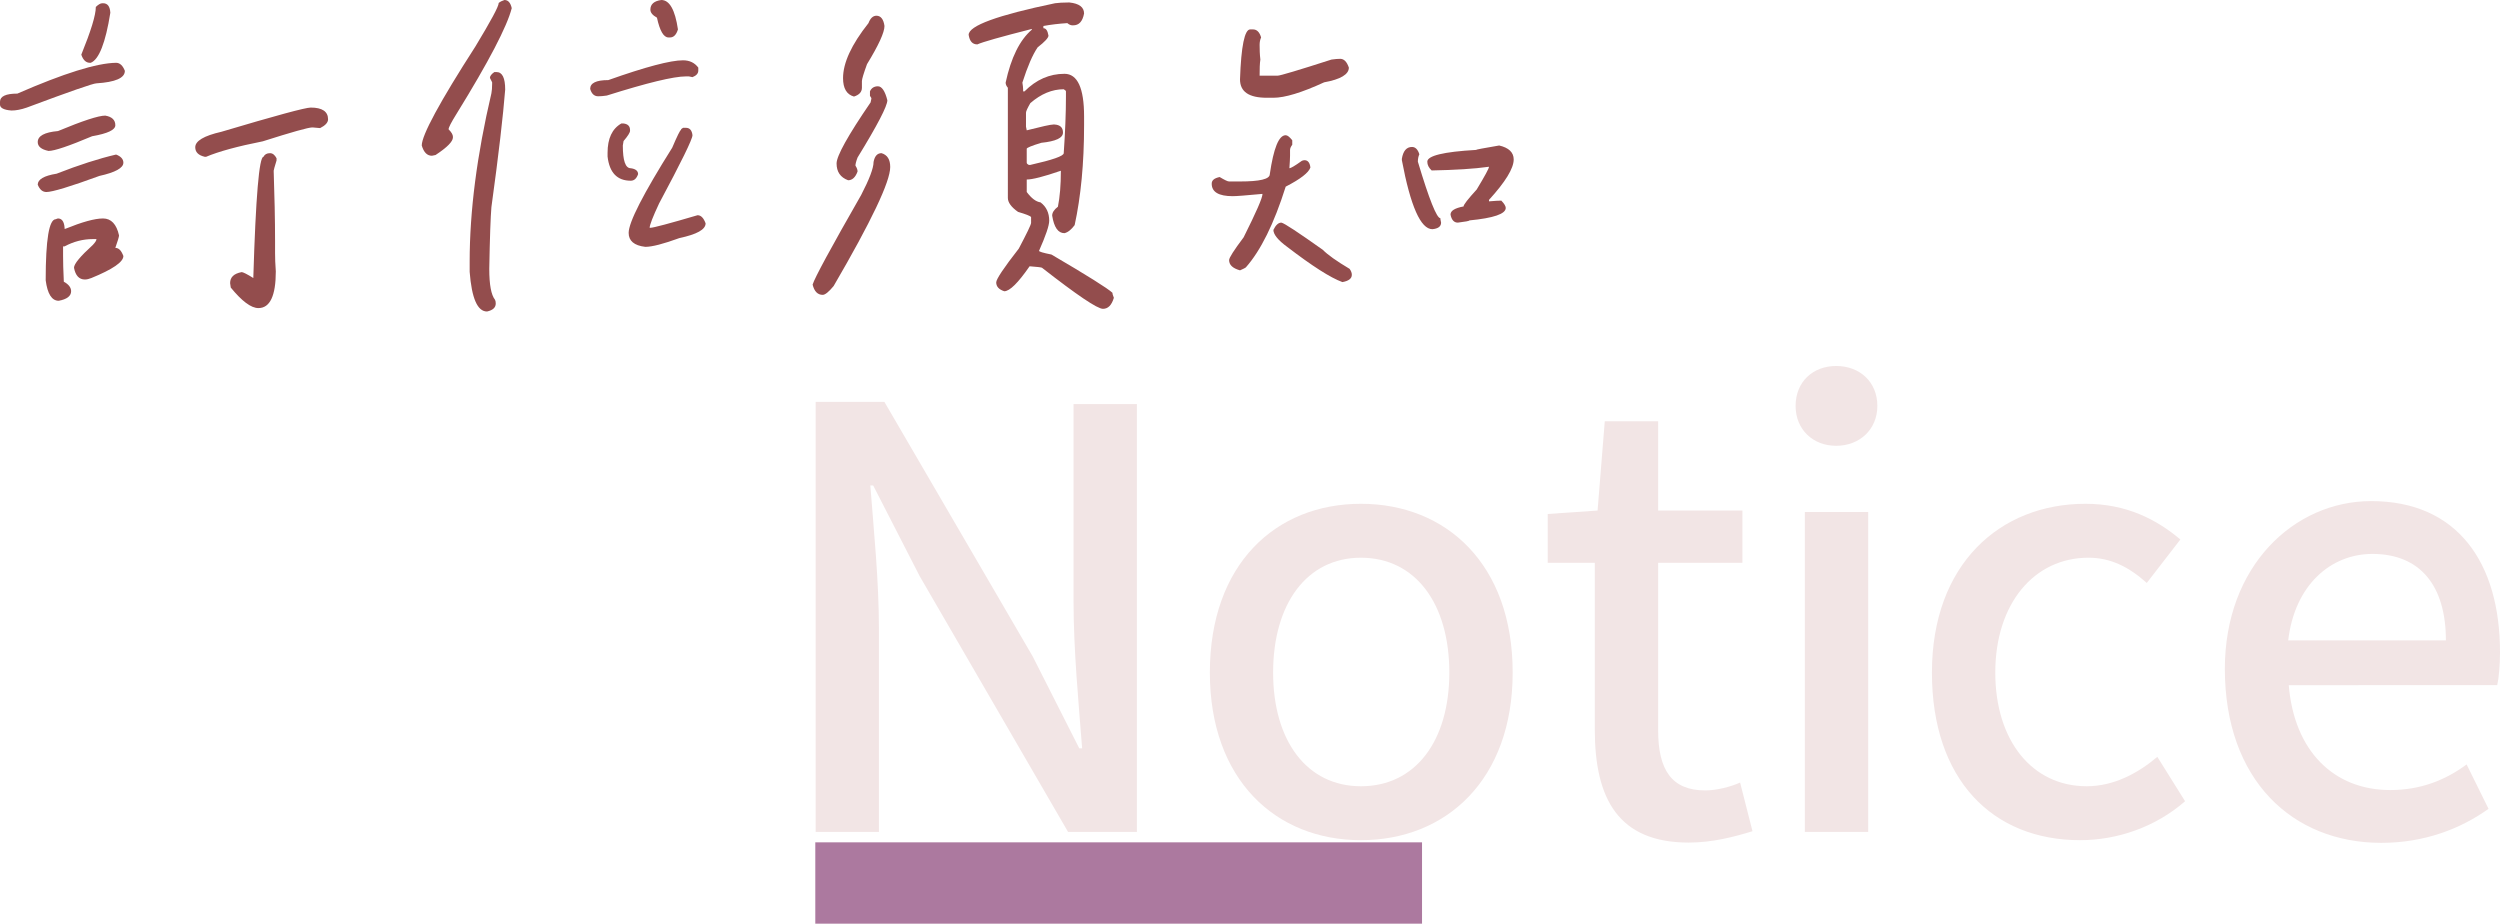
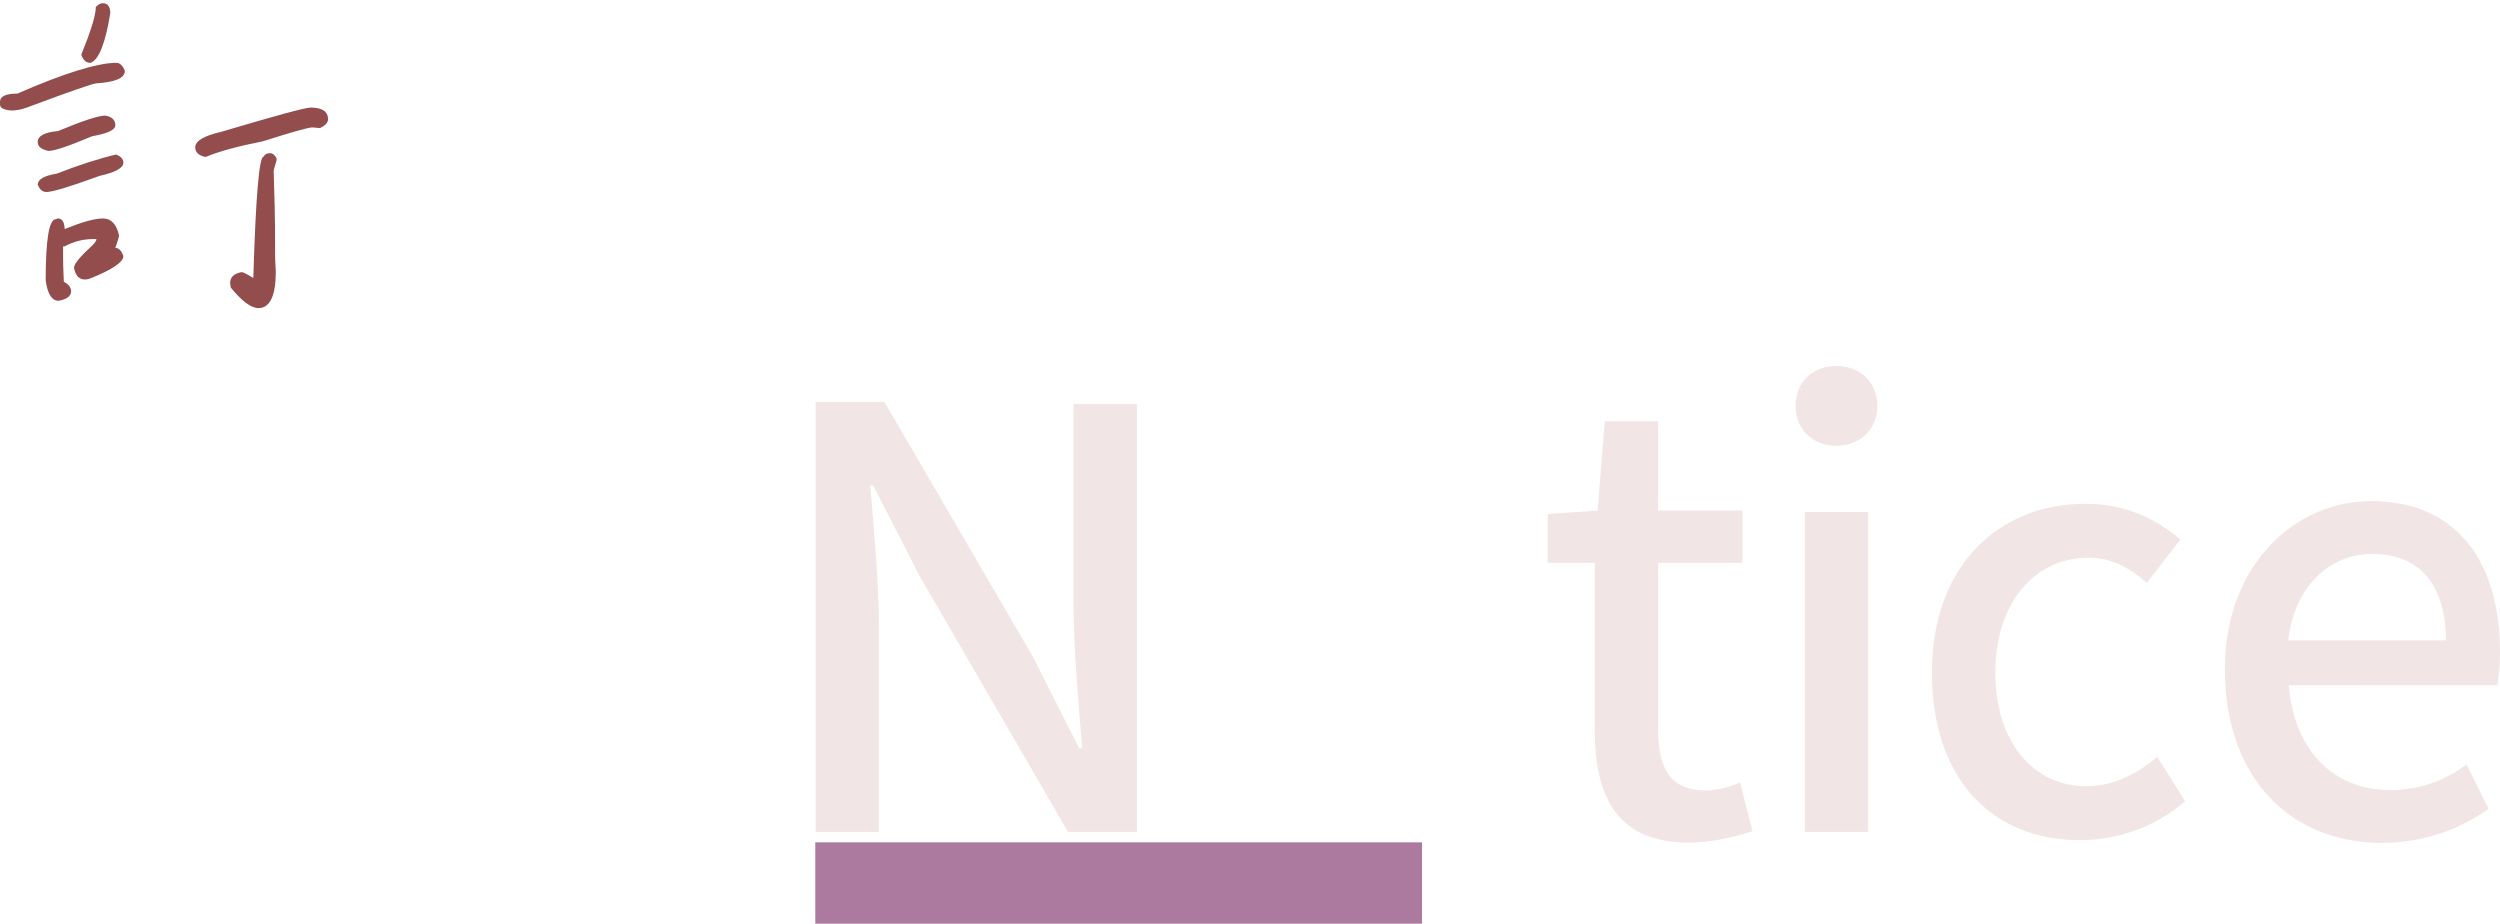
<svg xmlns="http://www.w3.org/2000/svg" version="1.1" id="圖層_1" x="0px" y="0px" width="270.3px" height="99.87px" viewBox="0 0 270.3 99.87" enable-background="new 0 0 270.3 99.87" xml:space="preserve">
  <g>
    <g>
      <path fill-rule="evenodd" clip-rule="evenodd" fill="#934D4D" d="M6.04,23.7c-0.74,0-1.1,2.21-1.1,6.6    c0.19,1.47,0.66,2.22,1.41,2.22c0.88-0.16,1.34-0.51,1.34-1.03c0-0.4-0.27-0.75-0.79-1.03c-0.06-1.24-0.08-2.18-0.08-2.78v-1.04    h0.16c0.97-0.52,1.99-0.79,3.06-0.79h0.39c0,0.16-0.14,0.36-0.39,0.63C8.68,27.72,8,28.53,8,28.95c0.16,0.84,0.55,1.27,1.18,1.27    c0.23,0,0.47-0.07,0.7-0.16c2.3-0.94,3.46-1.73,3.46-2.38c-0.22-0.59-0.5-0.88-0.87-0.88c0.26-0.75,0.4-1.19,0.4-1.35    c-0.27-1.21-0.85-1.83-1.73-1.83c-0.91,0-2.28,0.39-4.08,1.12H6.98v-0.16c-0.06-0.64-0.3-0.96-0.71-0.96    C6.21,23.62,6.13,23.66,6.04,23.7z M6.12,18.78C4.75,19,4.08,19.4,4.08,19.97c0.22,0.54,0.53,0.79,0.94,0.79    c0.63,0,2.54-0.57,5.73-1.74c1.72-0.38,2.59-0.86,2.59-1.43c0-0.38-0.27-0.69-0.79-0.88C10.7,17.14,8.55,17.83,6.12,18.78z     M28.49,16.95c-0.47,0-0.84,4.36-1.1,13.03v0.08c-0.69-0.43-1.12-0.64-1.26-0.64c-0.85,0.16-1.25,0.56-1.25,1.19    c0.04,0.29,0.07,0.45,0.07,0.48c1.21,1.48,2.2,2.22,2.99,2.22c1.25,0,1.88-1.33,1.88-3.97c-0.06-0.79-0.08-1.46-0.08-1.98v-1.27    c0-2.39-0.06-4.93-0.15-7.63c0-0.05,0.09-0.41,0.31-1.11v-0.24c-0.19-0.36-0.42-0.55-0.71-0.55    C28.85,16.56,28.61,16.7,28.49,16.95z M6.27,14.17C4.8,14.3,4.08,14.7,4.08,15.36c0,0.48,0.39,0.8,1.17,0.96    c0.63,0,2.2-0.53,4.71-1.59c1.67-0.29,2.51-0.68,2.51-1.19c0-0.57-0.37-0.92-1.09-1.04C10.65,12.5,8.94,13.06,6.27,14.17z     M23.93,14.25c-1.88,0.43-2.82,0.99-2.82,1.67c0,0.52,0.33,0.87,1.02,1.03h0.16c1.35-0.57,3.39-1.13,6.12-1.67    c3.14-1,4.93-1.5,5.34-1.5h0.07l0.79,0.07c0.56-0.28,0.86-0.6,0.86-0.95c0-0.84-0.63-1.27-1.88-1.27    C33.02,11.63,29.81,12.5,23.93,14.25z M1.88,10.12C0.62,10.12,0,10.42,0,11v0.31c0,0.35,0.4,0.58,1.25,0.64    c0.47,0,1.02-0.1,1.65-0.32c4.68-1.75,7.19-2.62,7.53-2.62c2.04-0.13,3.07-0.57,3.07-1.35c-0.22-0.57-0.54-0.87-0.95-0.87    C10.45,6.82,6.9,7.93,1.88,10.12z M10.36,0.75c0,0.9-0.54,2.62-1.57,5.16C8.99,6.5,9.3,6.79,9.73,6.79h0.08    c0.89-0.35,1.6-2.15,2.12-5.41c-0.04-0.68-0.29-1.03-0.79-1.03h-0.08C10.86,0.35,10.62,0.5,10.36,0.75z" />
-       <path fill-rule="evenodd" clip-rule="evenodd" fill="#934D4D" d="M73.62,14.06c-0.08,0-0.4,0.64-0.94,1.91    c-3.14,5-4.71,8.07-4.71,9.21c0,0.86,0.59,1.37,1.8,1.51c0.74,0,1.96-0.32,3.69-0.95c1.88-0.4,2.83-0.92,2.83-1.59    c-0.21-0.57-0.49-0.88-0.87-0.88c-3.09,0.91-4.79,1.36-5.1,1.36h-0.08c0-0.29,0.33-1.16,1.02-2.63c2.4-4.49,3.61-6.95,3.61-7.38    c-0.06-0.53-0.3-0.8-0.7-0.8h-0.32C73.7,13.9,73.62,13.98,73.62,14.06z M67.18,13.35c-1,0.57-1.49,1.63-1.49,3.17v0.4    c0.2,1.75,1.04,2.62,2.51,2.62c0.36,0,0.63-0.24,0.79-0.71c0-0.35-0.27-0.57-0.79-0.64c-0.58,0-0.86-0.81-0.86-2.46l0.08-0.48    c0.47-0.55,0.7-0.92,0.7-1.11v-0.08c0-0.41-0.23-0.65-0.7-0.71H67.18z M52.97,8.42l0.24,0.48v0.16c0,0.43-0.03,0.78-0.08,1.03    c-1.57,6.69-2.35,12.76-2.35,18.19v1.11c0.22,2.86,0.84,4.29,1.88,4.29c0.63-0.14,0.94-0.43,0.94-0.87c0-0.18-0.03-0.31-0.08-0.4    c-0.42-0.53-0.62-1.64-0.62-3.34c0.06-3.38,0.14-5.6,0.23-6.67c0.79-5.72,1.27-9.94,1.49-12.71c0-1.27-0.31-1.9-0.94-1.9h-0.23    C53.13,8.01,52.97,8.23,52.97,8.42z M65.77,8.66c-1.32,0-1.96,0.32-1.96,0.95c0.15,0.54,0.45,0.8,0.86,0.8    c0.25,0,0.56-0.02,0.94-0.08c4.35-1.37,7.21-2.07,8.56-2.07h0.31l0.39,0.08c0.41-0.16,0.63-0.39,0.63-0.71V7.31    c-0.39-0.52-0.94-0.79-1.65-0.79C72.5,6.52,69.8,7.23,65.77,8.66z M70.32,1.04c0,0.33,0.24,0.61,0.71,0.87    c0.31,1.43,0.72,2.14,1.25,2.14h0.16c0.39,0,0.68-0.28,0.86-0.87C72.99,1.07,72.39,0,71.5,0C70.71,0.11,70.32,0.46,70.32,1.04z     M53.92,0.32c0,0.38-0.85,1.94-2.51,4.69c-3.88,6.03-5.81,9.61-5.81,10.72c0.22,0.75,0.59,1.11,1.1,1.11l0.39-0.08    c1.25-0.82,1.88-1.46,1.88-1.9v-0.08c0-0.21-0.15-0.48-0.47-0.8c0-0.19,0.28-0.74,0.86-1.67c3.49-5.65,5.47-9.46,5.97-11.43    C55.2,0.3,54.94,0,54.54,0C54.29,0.08,54.07,0.19,53.92,0.32z" />
-       <path fill-rule="evenodd" clip-rule="evenodd" fill="#934D4D" d="M94.45,17.51c0,0.68-0.46,1.87-1.34,3.57    c-3.29,5.75-5.04,8.98-5.25,9.69c0.18,0.73,0.54,1.11,1.09,1.11c0.26,0,0.65-0.31,1.18-0.95c4.08-7,6.12-11.29,6.12-12.87    c0-0.82-0.31-1.31-0.94-1.5C94.86,16.56,94.57,16.87,94.45,17.51z M111.4,11.15c1.15-1,2.36-1.5,3.61-1.5    c0.16,0.09,0.24,0.17,0.24,0.23v0.56c0,1.78-0.08,3.81-0.24,6.12c0,0.31-1.21,0.73-3.61,1.27h-0.16    c-0.15-0.07-0.23-0.15-0.23-0.24v-1.51c0-0.1,0.52-0.32,1.57-0.64c1.57-0.16,2.35-0.52,2.35-1.11c0-0.54-0.31-0.84-0.94-0.87    h-0.08c-0.31,0-1.28,0.22-2.9,0.63l-0.08-0.39v-1.51C110.93,12.03,111.09,11.69,111.4,11.15z M94.06,9.88v0.48l0.15,0.24v0.08    l-0.08,0.39c-2.46,3.59-3.68,5.8-3.68,6.6c0,0.89,0.4,1.51,1.25,1.82c0.44,0,0.79-0.31,1.02-0.95c0-0.19-0.08-0.4-0.23-0.63    c0-0.16,0.07-0.47,0.23-0.88c2.14-3.49,3.22-5.56,3.22-6.19c-0.25-1-0.6-1.51-1.02-1.51C94.51,9.33,94.21,9.52,94.06,9.88z     M93.9,2.5c-1.84,2.32-2.75,4.3-2.75,5.95c0,1.1,0.39,1.77,1.18,1.99c0.56-0.18,0.86-0.49,0.86-0.95V8.77    c0-0.21,0.18-0.81,0.55-1.83C95,4.88,95.63,3.5,95.63,2.81c-0.1-0.73-0.4-1.11-0.87-1.11C94.39,1.7,94.1,1.97,93.9,2.5z     M114.07,0.35c-6.23,1.3-9.34,2.43-9.34,3.42c0.11,0.7,0.42,1.03,0.94,1.03c0.54-0.25,2.5-0.81,5.89-1.67v0.08    c-1.3,1.11-2.25,3.02-2.83,5.72c0,0.19,0.08,0.37,0.24,0.56V21.4c0,0.48,0.36,0.99,1.1,1.51c0.85,0.25,1.32,0.43,1.41,0.56v0.63    c0,0.19-0.46,1.13-1.33,2.78c-1.64,2.1-2.44,3.31-2.44,3.65c0,0.45,0.29,0.77,0.87,0.96c0.59,0,1.5-0.91,2.74-2.7    c0.85,0.06,1.29,0.12,1.34,0.16c3.78,2.95,5.98,4.44,6.59,4.44c0.55,0,0.94-0.39,1.18-1.19c-0.11-0.27-0.16-0.46-0.16-0.55    c-0.52-0.48-2.71-1.86-6.59-4.13c-0.9-0.18-1.34-0.31-1.34-0.4c0.73-1.65,1.1-2.73,1.1-3.26c0-0.84-0.31-1.51-0.94-1.98    c-0.5-0.07-0.99-0.45-1.49-1.12v-1.35c0.6,0,1.84-0.31,3.69-0.95c0,1.56-0.11,2.86-0.32,3.89c-0.42,0.32-0.62,0.64-0.62,0.96    c0.2,1.27,0.64,1.9,1.33,1.9c0.38-0.09,0.74-0.39,1.1-0.87c0.67-3.08,1.02-6.67,1.02-10.8v-0.96c0-3.06-0.71-4.6-2.12-4.6    c-1.62,0-3.06,0.63-4.32,1.9h-0.15V9.65c0-0.18-0.03-0.42-0.08-0.72c0.56-1.75,1.11-3.02,1.65-3.81c0.78-0.61,1.17-1.03,1.17-1.27    c-0.09-0.53-0.26-0.8-0.55-0.8V2.81c0.81-0.15,1.67-0.25,2.59-0.31c0.19,0.16,0.37,0.24,0.55,0.24h0.08    c0.63,0,1.02-0.42,1.18-1.28c0-0.68-0.53-1.08-1.57-1.19h-0.16C114.92,0.27,114.45,0.3,114.07,0.35z" />
-       <path fill-rule="evenodd" clip-rule="evenodd" fill="#934D4D" d="M137.68,24.86c0,0.48,0.489,1.1,1.489,1.83    c2.701,2.07,4.681,3.34,5.971,3.81c0.67-0.12,1.02-0.38,1.02-0.79c0-0.21-0.08-0.41-0.24-0.64c-1.41-0.84-2.369-1.52-2.899-2.06    c-2.67-1.89-4.16-2.88-4.479-2.94C138.21,24.07,137.93,24.34,137.68,24.86z M151.57,17.16v0.16c0.939,4.99,2.04,7.46,3.301,7.46    c0.629-0.06,0.939-0.3,0.939-0.71c-0.061-0.27-0.08-0.43-0.08-0.48c-0.391,0-1.21-2.03-2.43-6.11c0-0.29,0.05-0.56,0.16-0.8    c-0.16-0.52-0.431-0.79-0.791-0.79C152.07,15.89,151.71,16.32,151.57,17.16z M159.58,16.21c-3.52,0.2-5.26,0.63-5.26,1.27    c0,0.35,0.16,0.66,0.471,0.95c2.51-0.05,4.58-0.17,6.199-0.4c0,0.18-0.449,1-1.33,2.46c-0.949,1.04-1.42,1.64-1.42,1.83    c-0.939,0.18-1.41,0.46-1.41,0.88c0.11,0.58,0.381,0.87,0.791,0.87c0.83-0.1,1.25-0.18,1.25-0.24c2.609-0.25,3.93-0.7,3.93-1.35    c0-0.19-0.16-0.46-0.48-0.79c-0.279,0-0.72,0.03-1.33,0.08v-0.16c1.77-1.94,2.67-3.4,2.67-4.37c0-0.76-0.529-1.27-1.57-1.51    C160.41,16.02,159.58,16.17,159.58,16.21z M137.291,18.83c0,0.54-1.09,0.79-3.221,0.79h-1.18c-0.16,0-0.48-0.16-1.02-0.48    c-0.58,0.12-0.86,0.35-0.86,0.72c0,0.9,0.75,1.35,2.27,1.35c0.41,0,1.45-0.08,3.14-0.24h0.08c0,0.43-0.689,1.99-2.04,4.69    c-1.05,1.4-1.57,2.21-1.57,2.46c0,0.52,0.39,0.89,1.18,1.11c0.28-0.13,0.5-0.22,0.63-0.32c1.6-1.81,3.04-4.7,4.309-8.73    c1.611-0.83,2.48-1.51,2.671-2.07c-0.06-0.52-0.28-0.79-0.63-0.79c-0.12,0-0.221,0.03-0.311,0.08c-0.75,0.54-1.189,0.79-1.33,0.79    c0.041-0.62,0.07-1.06,0.07-1.35v-0.63c0-0.16,0.08-0.35,0.24-0.56v-0.48c-0.28-0.36-0.52-0.55-0.711-0.55    C138.259,14.62,137.701,16.03,137.291,18.83z M134.07,8.58c0,1.34,0.96,1.99,2.9,1.99h0.71c1.239,0,3.079-0.56,5.489-1.67    c1.781-0.32,2.67-0.86,2.67-1.59c-0.219-0.64-0.529-0.95-0.939-0.95c-0.27,0-0.58,0.03-0.939,0.08    c-3.631,1.17-5.561,1.74-5.811,1.74h-1.96c0-0.71,0.011-1.3,0.08-1.74c-0.069-0.59-0.08-1.12-0.08-1.59c0-0.29,0.05-0.56,0.16-0.8    c-0.16-0.57-0.46-0.87-0.87-0.87h-0.31C134.57,3.18,134.19,4.99,134.07,8.58z" />
    </g>
    <g>
      <path fill-rule="evenodd" clip-rule="evenodd" fill="#F2E5E5" d="M88.19,89.95h6.84V68.03c0-5.279-0.56-10.699-0.93-15.539h0.31    l5.03,9.81l16.04,27.649h7.44V43.69h-6.85v21.221c0,5.489,0.56,11.16,0.93,16h-0.31l-5.03-9.931L95.62,43.45h-7.43V89.95z" />
-       <path fill-rule="evenodd" clip-rule="evenodd" fill="#F2E5E5" d="M147.14,85.01c-5.83,0-9.49-4.9-9.49-12.29    c0-7.46,3.66-12.42,9.49-12.42c5.9,0,9.561,4.96,9.561,12.42C156.701,80.11,153.041,85.01,147.14,85.01z M147.14,90.84    c9.22,0,16.41-6.53,16.41-18.12c0-11.729-7.19-18.25-16.41-18.25c-9.21,0-16.33,6.521-16.33,18.25    C130.81,84.31,137.93,90.84,147.14,90.84z" />
      <path fill-rule="evenodd" clip-rule="evenodd" fill="#F2E5E5" d="M182.589,91.1c2.551,0,4.91-0.62,6.891-1.23l-1.34-5.26    c-1.02,0.461-2.551,0.85-3.76,0.85c-3.631,0-5.101-2.209-5.101-6.5V60.85h9.11V55.2h-9.11V45.55h-5.771L172.73,55.2l-5.391,0.371    v5.279h5.091V78.9C172.43,86.379,174.99,91.1,182.589,91.1z" />
      <path fill-rule="evenodd" clip-rule="evenodd" fill="#F2E5E5" d="M198.53,48.2c2.53,0,4.45-1.77,4.45-4.31    c0-2.61-1.92-4.32-4.45-4.32c-2.521,0-4.39,1.71-4.39,4.32C194.14,46.43,196.009,48.2,198.53,48.2z M195.14,89.95h6.85V55.36    h-6.85V89.95z" />
      <path fill-rule="evenodd" clip-rule="evenodd" fill="#F2E5E5" d="M224.9,90.84c4.02,0,8.16-1.42,11.35-4.211l-3-4.799    c-2.1,1.779-4.709,3.18-7.64,3.18c-5.87,0-9.88-4.9-9.88-12.29c0-7.46,4.2-12.42,10.07-12.42c2.42,0,4.39,1.01,6.31,2.729    l3.63-4.699c-2.55-2.15-5.8-3.86-10.26-3.86c-9.24,0-16.6,6.521-16.6,18.25C208.88,84.31,215.44,90.84,224.9,90.84z" />
      <path fill-rule="evenodd" clip-rule="evenodd" fill="#F2E5E5" d="M247.4,69.241c0.71-6.041,4.65-9.351,9.1-9.351    c5.17,0,7.951,3.431,7.951,9.351H247.4z M257.47,91.129c4.65,0,8.57-1.52,11.59-3.68l-2.37-4.8c-2.37,1.761-5.08,2.771-8.25,2.771    c-6.14,0-10.399-4.25-10.979-11.34H270c0.181-0.801,0.301-2.201,0.301-3.551c0-9.699-4.61-16.35-13.93-16.35    c-8.33,0-15.82,7.02-15.82,18.13C240.55,84.34,247.85,91.129,257.47,91.129z" />
    </g>
    <rect x="88.15" y="91.071" fill-rule="evenodd" clip-rule="evenodd" fill="#AC799F" width="65.6" height="8.799" />
  </g>
</svg>